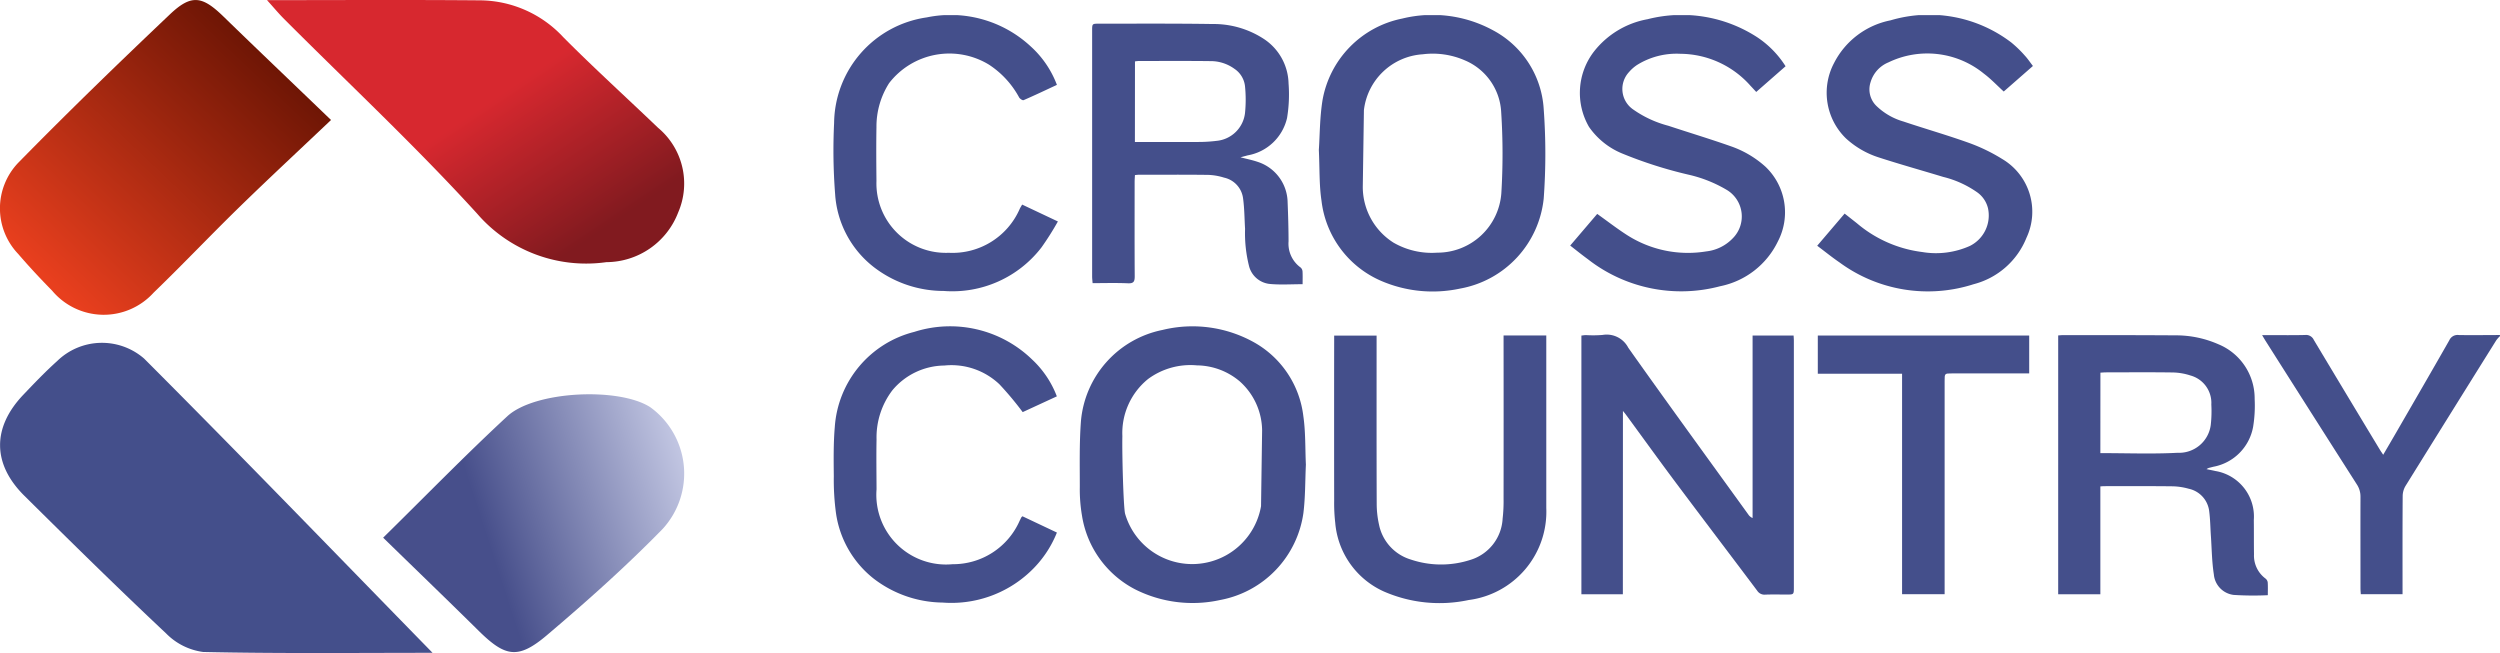
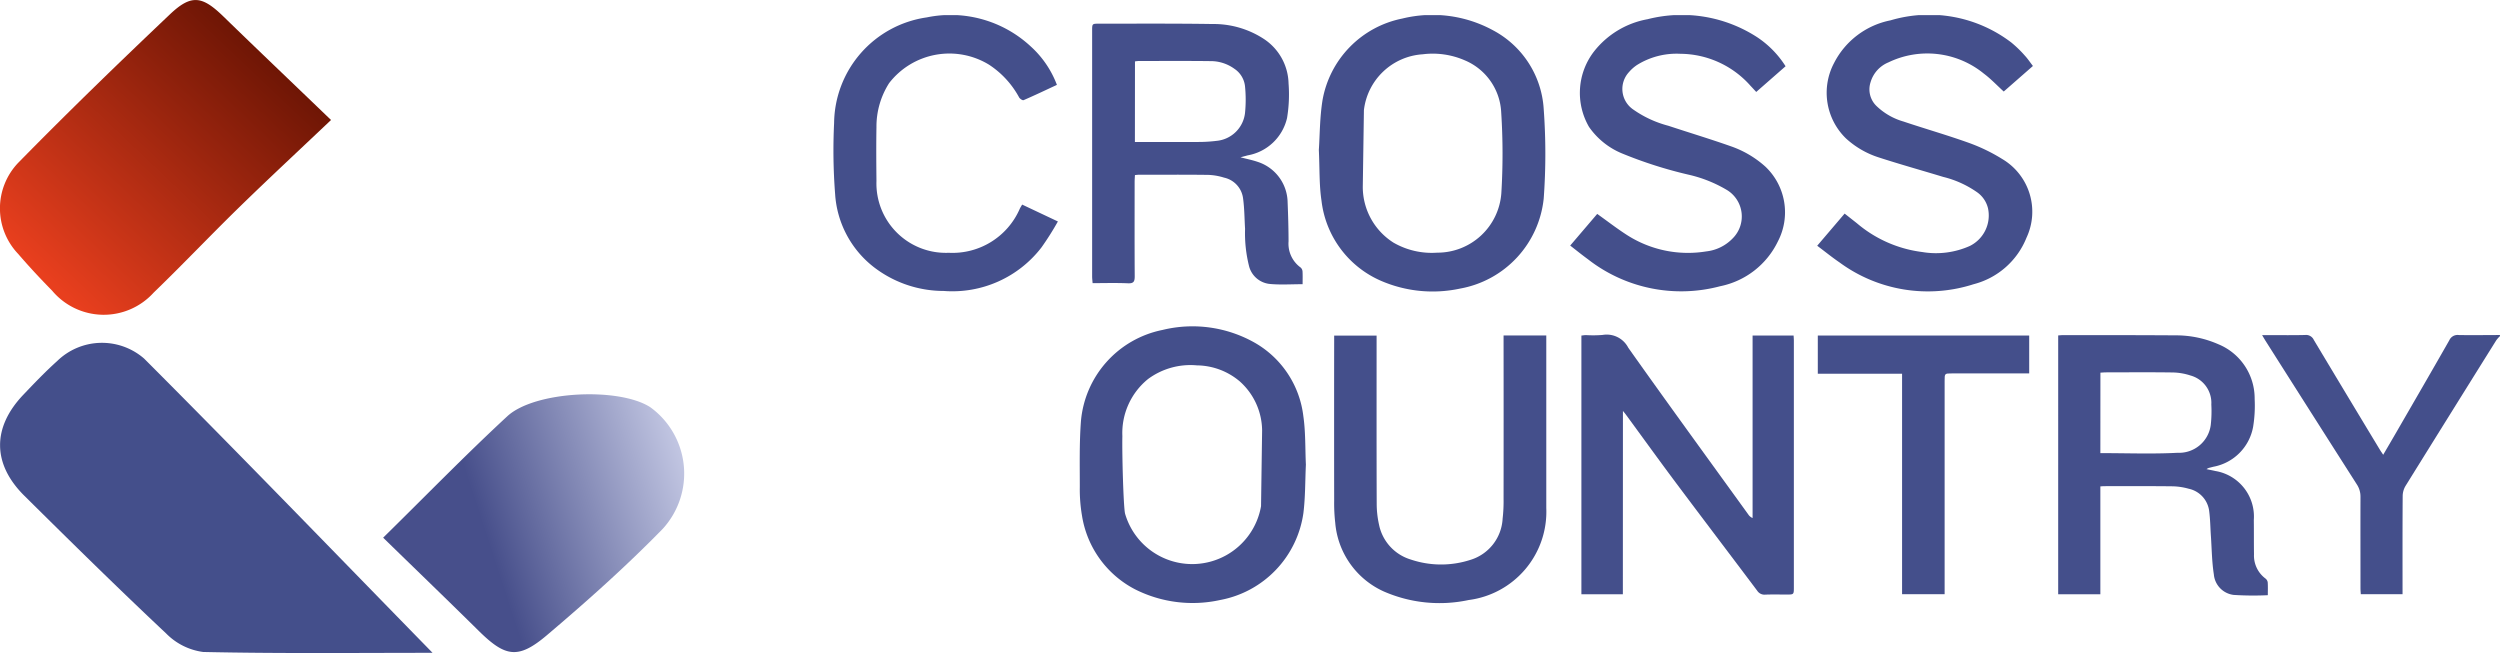
<svg xmlns="http://www.w3.org/2000/svg" id="ic_logo" width="164.979" height="43.096" viewBox="0 0 164.979 43.096">
  <defs>
    <clipPath id="clip-path">
      <rect id="Rectangle_4" data-name="Rectangle 4" width="109.978" height="40.455" fill="#444f8b" />
    </clipPath>
    <linearGradient id="linear-gradient" x1="0.571" y1="0.348" x2="0.955" y2="0.712" gradientUnits="objectBoundingBox">
      <stop offset="0" stop-color="#d7282f" />
      <stop offset="1" stop-color="#811a1f" />
    </linearGradient>
    <linearGradient id="linear-gradient-2" x1="0.799" y1="0.197" x2="0.134" y2="0.878" gradientUnits="objectBoundingBox">
      <stop offset="0" stop-color="#6f1605" />
      <stop offset="1" stop-color="#e83f1e" />
    </linearGradient>
    <linearGradient id="linear-gradient-3" x1="0.296" y1="0.39" x2="1" y2="0.182" gradientUnits="objectBoundingBox">
      <stop offset="0" stop-color="#474f8b" />
      <stop offset="1" stop-color="#c6cae5" />
    </linearGradient>
  </defs>
  <g id="Group_99" data-name="Group 99" transform="translate(55 -5)">
    <g id="Group_8" data-name="Group 8" transform="translate(0 6)" clip-path="url(#clip-path)">
      <path id="Path_9" data-name="Path 9" d="M1013.659,223.46a2.116,2.116,0,0,0-.245.275q-3,4.8-5.986,9.607a1.327,1.327,0,0,0-.191.656c-.015,2.042-.009,4.084-.009,6.126v.371h-2.755c-.007-.124-.021-.259-.021-.394,0-2.007-.006-4.013,0-6.02a1.444,1.444,0,0,0-.236-.826q-3.025-4.741-6.036-9.491c-.062-.1-.12-.2-.221-.369h.446c.8,0,1.606.014,2.408-.008a.558.558,0,0,1,.558.324q2.171,3.626,4.358,7.243c.059.1.126.192.222.339.285-.487.544-.928.8-1.371,1.191-2.061,2.387-4.12,3.565-6.189a.592.592,0,0,1,.611-.343c.908.017,1.817,0,2.726,0Z" transform="translate(-903.68 -202.281)" fill="#444f8b" />
      <path id="Path_10" data-name="Path 10" d="M525.2,240.242h-2.736V223.168c.1-.01.2-.029.3-.03a7.69,7.69,0,0,0,1.1-.011,1.6,1.6,0,0,1,1.694.846c2.611,3.687,5.274,7.338,7.919,11a.6.6,0,0,0,.284.236V223.167h2.707c.006.119.017.233.017.347q0,8.129,0,16.257c0,.487,0,.488-.471.488s-.945-.013-1.416.006a.569.569,0,0,1-.531-.258c-1.793-2.387-3.6-4.763-5.389-7.153-1.1-1.473-2.177-2.967-3.265-4.452-.048-.066-.1-.129-.208-.26Z" transform="translate(-473.105 -202.024)" fill="#444f8b" />
      <path id="Path_11" data-name="Path 11" d="M865.306,232.324c.24.051.411.083.579.122a3.047,3.047,0,0,1,2.539,3.23c.01.755,0,1.511.012,2.266a1.887,1.887,0,0,0,.757,1.6.392.392,0,0,1,.148.252c.019.279.007.561.007.848a20.364,20.364,0,0,1-2.247-.018,1.492,1.492,0,0,1-1.314-1.35c-.131-.833-.137-1.687-.195-2.531-.037-.54-.042-1.084-.11-1.62a1.721,1.721,0,0,0-1.354-1.506,4.217,4.217,0,0,0-1.079-.161c-1.5-.018-3-.009-4.5-.009-.069,0-.139.008-.252.015v7.12h-2.783V223.5c.12-.008.234-.023.348-.022,2.467,0,4.934,0,7.4.016a6.947,6.947,0,0,1,2.817.585,3.865,3.865,0,0,1,2.4,3.615,8.7,8.7,0,0,1-.1,1.831,3.269,3.269,0,0,1-2.632,2.642c-.1.029-.205.052-.307.08a1.265,1.265,0,0,0-.143.078m-7-1.059c1.727,0,3.416.067,5.1-.022a2.109,2.109,0,0,0,2.186-1.841,8.031,8.031,0,0,0,.037-1.341,1.874,1.874,0,0,0-1.374-1.918,3.961,3.961,0,0,0-1.14-.2c-1.474-.022-2.95-.009-4.424-.007-.125,0-.249.012-.381.019Z" transform="translate(-774.691 -202.364)" fill="#444f8b" />
      <path id="Path_12" data-name="Path 12" d="M194.529,23.133c-.744,0-1.443.049-2.131-.014a1.577,1.577,0,0,1-1.388-1.15,8.915,8.915,0,0,1-.27-2.484c-.041-.681-.04-1.367-.135-2.04a1.607,1.607,0,0,0-1.251-1.345,3.949,3.949,0,0,0-1.038-.181c-1.534-.02-3.069-.009-4.6-.009-.07,0-.139.012-.243.021-.008.155-.021.3-.021.454,0,2.078-.008,4.156.006,6.233,0,.346-.076.472-.451.455-.764-.034-1.53-.01-2.328-.01-.012-.164-.031-.3-.031-.437q0-8.111,0-16.221c0-.464,0-.465.465-.464,2.491,0,4.982-.017,7.472.022a6.054,6.054,0,0,1,3.353.958,3.615,3.615,0,0,1,1.672,2.963,9.494,9.494,0,0,1-.1,2.284,3.242,3.242,0,0,1-2.6,2.463c-.131.038-.264.071-.473.127.431.113.789.183,1.13.3a2.852,2.852,0,0,1,1.981,2.663c.035.86.06,1.722.062,2.583a1.938,1.938,0,0,0,.789,1.722.38.38,0,0,1,.132.257c.017.269.006.539.006.848M183.47,13.747h.433c1.239,0,2.478.006,3.717,0a9.758,9.758,0,0,0,1.233-.073,2.085,2.085,0,0,0,1.882-1.823,8.737,8.737,0,0,0,0-1.791,1.589,1.589,0,0,0-.7-1.143,2.666,2.666,0,0,0-1.591-.506c-1.581-.019-3.162-.008-4.743-.007a2.062,2.062,0,0,0-.226.027Z" transform="translate(-163.576 -5.378)" fill="#444f8b" />
      <path id="Path_13" data-name="Path 13" d="M186.943,226.687c-.05,1.059-.033,2.127-.163,3.177a6.8,6.8,0,0,1-5.493,5.743,8.432,8.432,0,0,1-5.607-.7,6.634,6.634,0,0,1-3.512-4.87,10.283,10.283,0,0,1-.144-1.9c0-1.439-.033-2.883.074-4.316a6.733,6.733,0,0,1,5.378-6.034,8.338,8.338,0,0,1,6.121.858,6.456,6.456,0,0,1,3.178,4.824c.154,1.056.118,2.14.169,3.216m-2.889-2.284a4.395,4.395,0,0,0-1.474-3.22,4.439,4.439,0,0,0-2.824-1.057,4.707,4.707,0,0,0-3.229.9,4.588,4.588,0,0,0-1.695,3.765c-.027,1.251.072,4.672.177,5.116a4.612,4.612,0,0,0,8.974-.488" transform="translate(-155.766 -197.012)" fill="#444f8b" />
      <path id="Path_14" data-name="Path 14" d="M339.064,8.883c.064-.937.057-2.114.241-3.26A6.671,6.671,0,0,1,344.561.236a8.368,8.368,0,0,1,6,.775,6.315,6.315,0,0,1,3.341,5.2,40.506,40.506,0,0,1,0,5.9,6.746,6.746,0,0,1-5.525,5.944,8.587,8.587,0,0,1-5.2-.508,6.59,6.59,0,0,1-3.939-5.292c-.156-1.032-.116-2.093-.176-3.372m2.9,2.489a4.355,4.355,0,0,0,2.028,3.651,5.057,5.057,0,0,0,2.883.661,4.23,4.23,0,0,0,4.232-3.914,42.5,42.5,0,0,0-.008-5.337A3.922,3.922,0,0,0,348.713,3a5.291,5.291,0,0,0-2.8-.407,4.178,4.178,0,0,0-3.876,3.686" transform="translate(-307.03 -0.01)" fill="#444f8b" />
      <path id="Path_15" data-name="Path 15" d="M701.386,3.355,699.461,5.04c-.447-.406-.852-.839-1.321-1.189a5.9,5.9,0,0,0-6.292-.733,2.03,2.03,0,0,0-1.173,1.3,1.524,1.524,0,0,0,.405,1.593,4.258,4.258,0,0,0,1.766,1.009c1.451.487,2.924.907,4.362,1.425a11.606,11.606,0,0,1,2.154,1.049,4.04,4.04,0,0,1,1.6,5.194,5.14,5.14,0,0,1-3.494,3.069,9.844,9.844,0,0,1-8.845-1.44c-.495-.338-.962-.718-1.472-1.1l1.81-2.122c.279.219.543.428.808.636a8.232,8.232,0,0,0,4.307,1.9,5.465,5.465,0,0,0,3.147-.4,2.246,2.246,0,0,0,1.2-2.484,1.816,1.816,0,0,0-.691-1.04,6.67,6.67,0,0,0-2.27-1.034c-1.418-.432-2.847-.829-4.256-1.287a5.816,5.816,0,0,1-2.158-1.253,4.2,4.2,0,0,1-.78-4.983A5.349,5.349,0,0,1,691.987.343a8.948,8.948,0,0,1,7.979,1.466,7.637,7.637,0,0,1,.888.862c.191.205.347.443.533.684" transform="translate(-622.231 0)" fill="#444f8b" />
      <path id="Path_16" data-name="Path 16" d="M528.8,3.415l-1.941,1.7c-.132-.142-.254-.277-.38-.409a6.232,6.232,0,0,0-4.628-2.109,4.925,4.925,0,0,0-2.866.743,2.619,2.619,0,0,0-.526.468,1.639,1.639,0,0,0,.244,2.438,7.194,7.194,0,0,0,2.356,1.1c1.385.458,2.783.879,4.158,1.365a6.669,6.669,0,0,1,2.24,1.327,4.151,4.151,0,0,1,.831,4.941,5.415,5.415,0,0,1-3.811,2.957,10,10,0,0,1-8.728-1.784c-.389-.284-.765-.587-1.166-.9l1.783-2.089c.67.477,1.3.968,1.975,1.4a7.457,7.457,0,0,0,5.217,1.075,2.852,2.852,0,0,0,1.744-.856,2.044,2.044,0,0,0-.352-3.182,8.713,8.713,0,0,0-2.546-1.023A28.464,28.464,0,0,1,518,9.171a4.946,4.946,0,0,1-2.176-1.751,4.472,4.472,0,0,1,.336-4.983A5.8,5.8,0,0,1,519.693.314a9.139,9.139,0,0,1,7.254,1.205,6.4,6.4,0,0,1,1.849,1.9" transform="translate(-465.963 -0.047)" fill="#444f8b" />
      <path id="Path_17" data-name="Path 17" d="M360.921,223.741h2.814v.441q0,5.474,0,10.947a5.877,5.877,0,0,1-5.12,6.07,9.179,9.179,0,0,1-5.607-.566,5.472,5.472,0,0,1-3.2-4.525,11.262,11.262,0,0,1-.071-1.446q-.008-5.243,0-10.487v-.424h2.8v.446c0,3.543-.006,7.086.007,10.628a6.308,6.308,0,0,0,.153,1.4,3.029,3.029,0,0,0,2.089,2.3,6.261,6.261,0,0,0,3.928.029,3.006,3.006,0,0,0,2.139-2.72,10.012,10.012,0,0,0,.063-1.306q.007-5.155,0-10.309v-.481" transform="translate(-316.693 -202.603)" fill="#444f8b" />
      <path id="Path_18" data-name="Path 18" d="M12.454,12.6l2.358,1.114a19.046,19.046,0,0,1-1.084,1.714A7.419,7.419,0,0,1,7.28,18.3a7.56,7.56,0,0,1-4.629-1.585,6.632,6.632,0,0,1-2.539-4.8,37.36,37.36,0,0,1-.068-4.7A7.122,7.122,0,0,1,6.159.247,7.768,7.768,0,0,1,13.016,2.16,6.511,6.511,0,0,1,14.747,4.7c-.746.347-1.466.691-2.2,1.009-.062.027-.241-.089-.293-.181a5.971,5.971,0,0,0-1.993-2.164,5.023,5.023,0,0,0-6.586,1.22,5.322,5.322,0,0,0-.836,2.915c-.021,1.18-.012,2.361,0,3.541a4.582,4.582,0,0,0,4.768,4.741A4.84,4.84,0,0,0,12.3,12.868c.042-.083.092-.161.154-.269" transform="translate(0 -0.099)" fill="#444f8b" />
-       <path id="Path_19" data-name="Path 19" d="M14.962,222.119,12.7,223.163a21.128,21.128,0,0,0-1.538-1.839,4.6,4.6,0,0,0-3.635-1.235A4.523,4.523,0,0,0,4.1,221.723a5.128,5.128,0,0,0-1.044,3.237c-.021,1.1-.005,2.2,0,3.294A4.6,4.6,0,0,0,8.074,233.2a4.8,4.8,0,0,0,4.43-2.877c.038-.073.072-.148.111-.22.01-.019.033-.032.07-.067l2.273,1.075a7.193,7.193,0,0,1-1.8,2.615,7.585,7.585,0,0,1-5.743,2.005,7.6,7.6,0,0,1-4.531-1.566,6.7,6.7,0,0,1-2.5-4.3,16.336,16.336,0,0,1-.149-2.465c-.011-1.085-.027-2.175.065-3.253a6.959,6.959,0,0,1,5.245-6.278,7.775,7.775,0,0,1,7.779,1.825,6.461,6.461,0,0,1,1.631,2.432" transform="translate(-0.211 -196.967)" fill="#444f8b" />
      <path id="Path_20" data-name="Path 20" d="M693.134,240.857V226.31h-5.561v-2.52h13.95v2.5h-5.109c-.471,0-.472,0-.472.487q0,6.835,0,13.67c0,.128,0,.257,0,.41Z" transform="translate(-622.613 -202.647)" fill="#444f8b" />
    </g>
  </g>
  <g id="Group_21" data-name="Group 21">
    <path id="Path_1" data-name="Path 1" d="M28.544,37.694c-4.975,0-10.059.056-15.139-.056a4.194,4.194,0,0,1-2.44-1.219C7.793,33.44,4.691,30.386,1.6,27.324c-2.116-2.1-2.119-4.5-.068-6.655.722-.759,1.449-1.519,2.228-2.22a4.238,4.238,0,0,1,5.749-.172c6.394,6.4,12.678,12.914,19.034,19.417" transform="translate(0.002 5.387)" fill="#444f8b" />
-     <path id="Path_2" data-name="Path 2" d="M13.424.009c4.877,0,9.489-.028,14.1.014a7.569,7.569,0,0,1,5.448,2.428c2.033,2.046,4.172,3.984,6.255,5.98a4.792,4.792,0,0,1,1.331,5.587A5.1,5.1,0,0,1,35.817,17.3a9.5,9.5,0,0,1-8.536-3.211C23.227,9.64,18.809,5.517,14.548,1.248,14.192.893,13.869.5,13.424.009" transform="translate(4.197 0)" fill="url(#linear-gradient)" />
    <path id="Path_3" data-name="Path 3" d="M21.845,7.919c-2.163,2.052-4.118,3.866-6.026,5.726s-3.758,3.812-5.684,5.671a4.441,4.441,0,0,1-6.691-.13C2.673,18.4,1.918,17.594,1.2,16.757a4.356,4.356,0,0,1,0-6.012C4.471,7.41,7.826,4.161,11.214.946,12.636-.4,13.351-.27,14.765,1.109,17.019,3.3,19.3,5.469,21.845,7.919" transform="translate(0 0)" fill="url(#linear-gradient-2)" />
    <path id="Path_4" data-name="Path 4" d="M19.263,29.284c2.877-2.827,5.466-5.491,8.19-8.01,1.821-1.683,7.381-1.928,9.435-.6a5.405,5.405,0,0,1,.822,8.03c-2.411,2.469-5,4.778-7.636,7.011-1.906,1.617-2.753,1.447-4.51-.286-2.011-1.985-4.046-3.946-6.3-6.141" transform="translate(6.023 6.197)" fill="url(#linear-gradient-3)" />
  </g>
</svg>